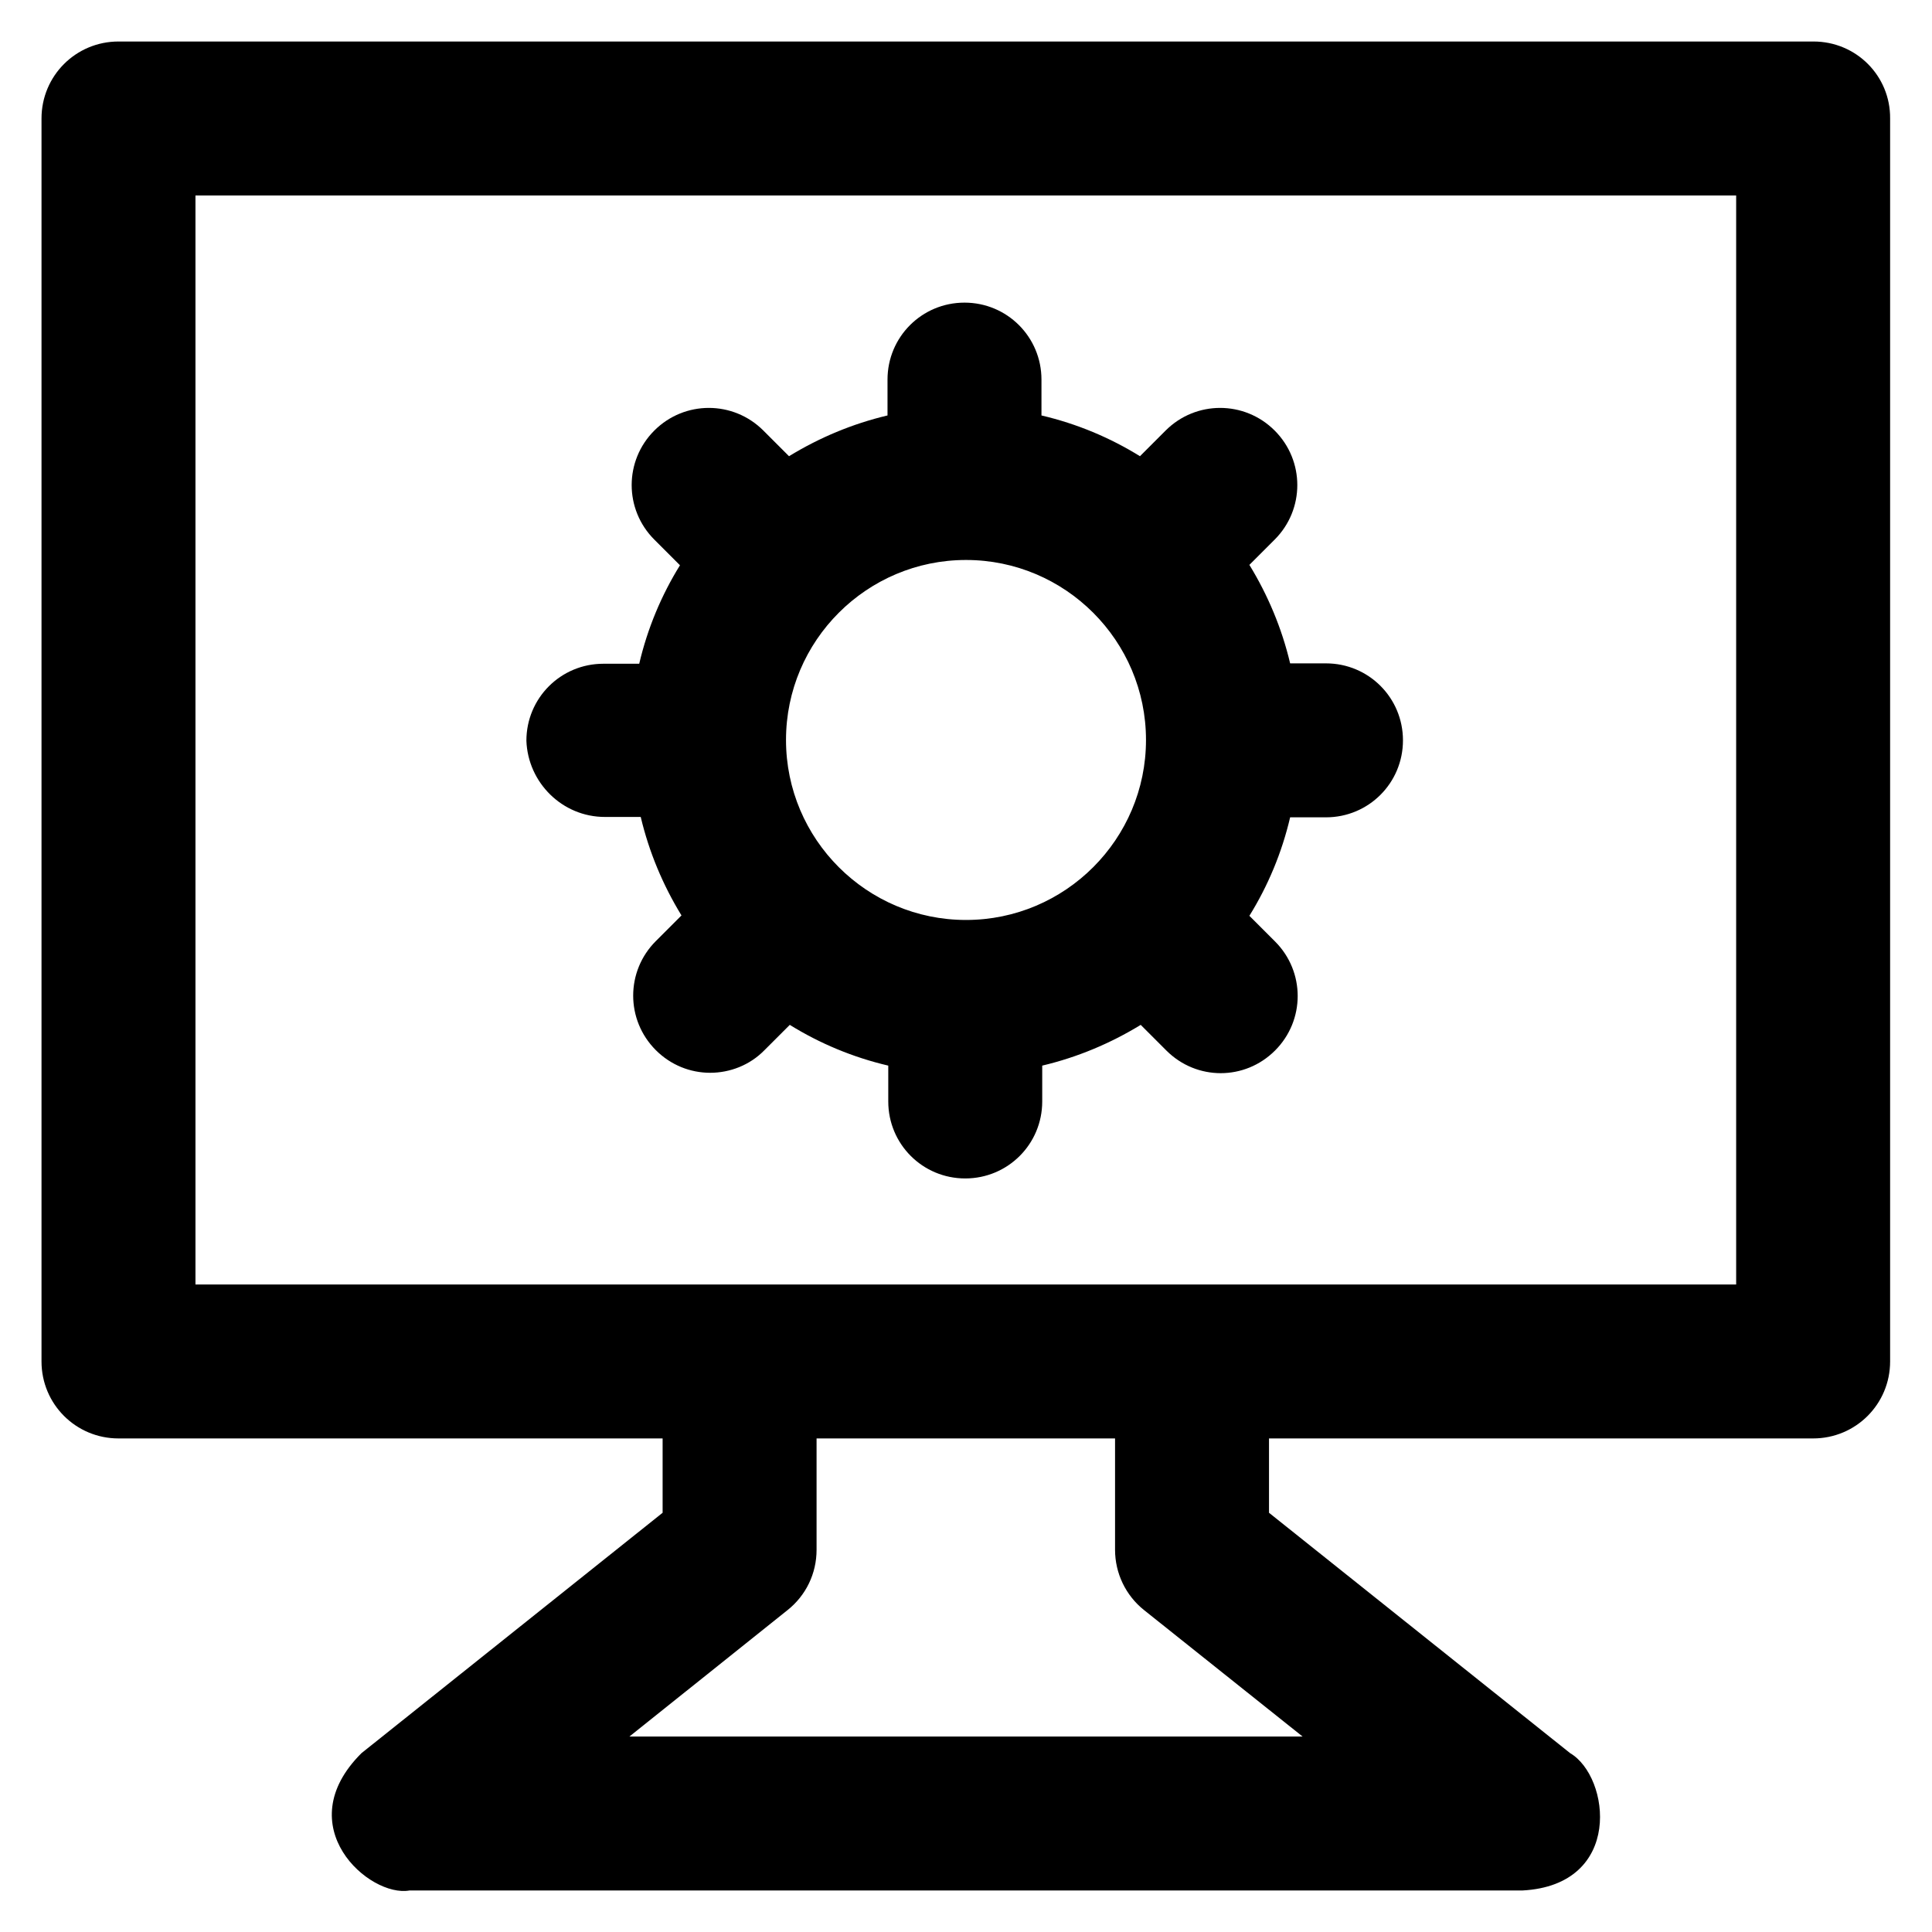
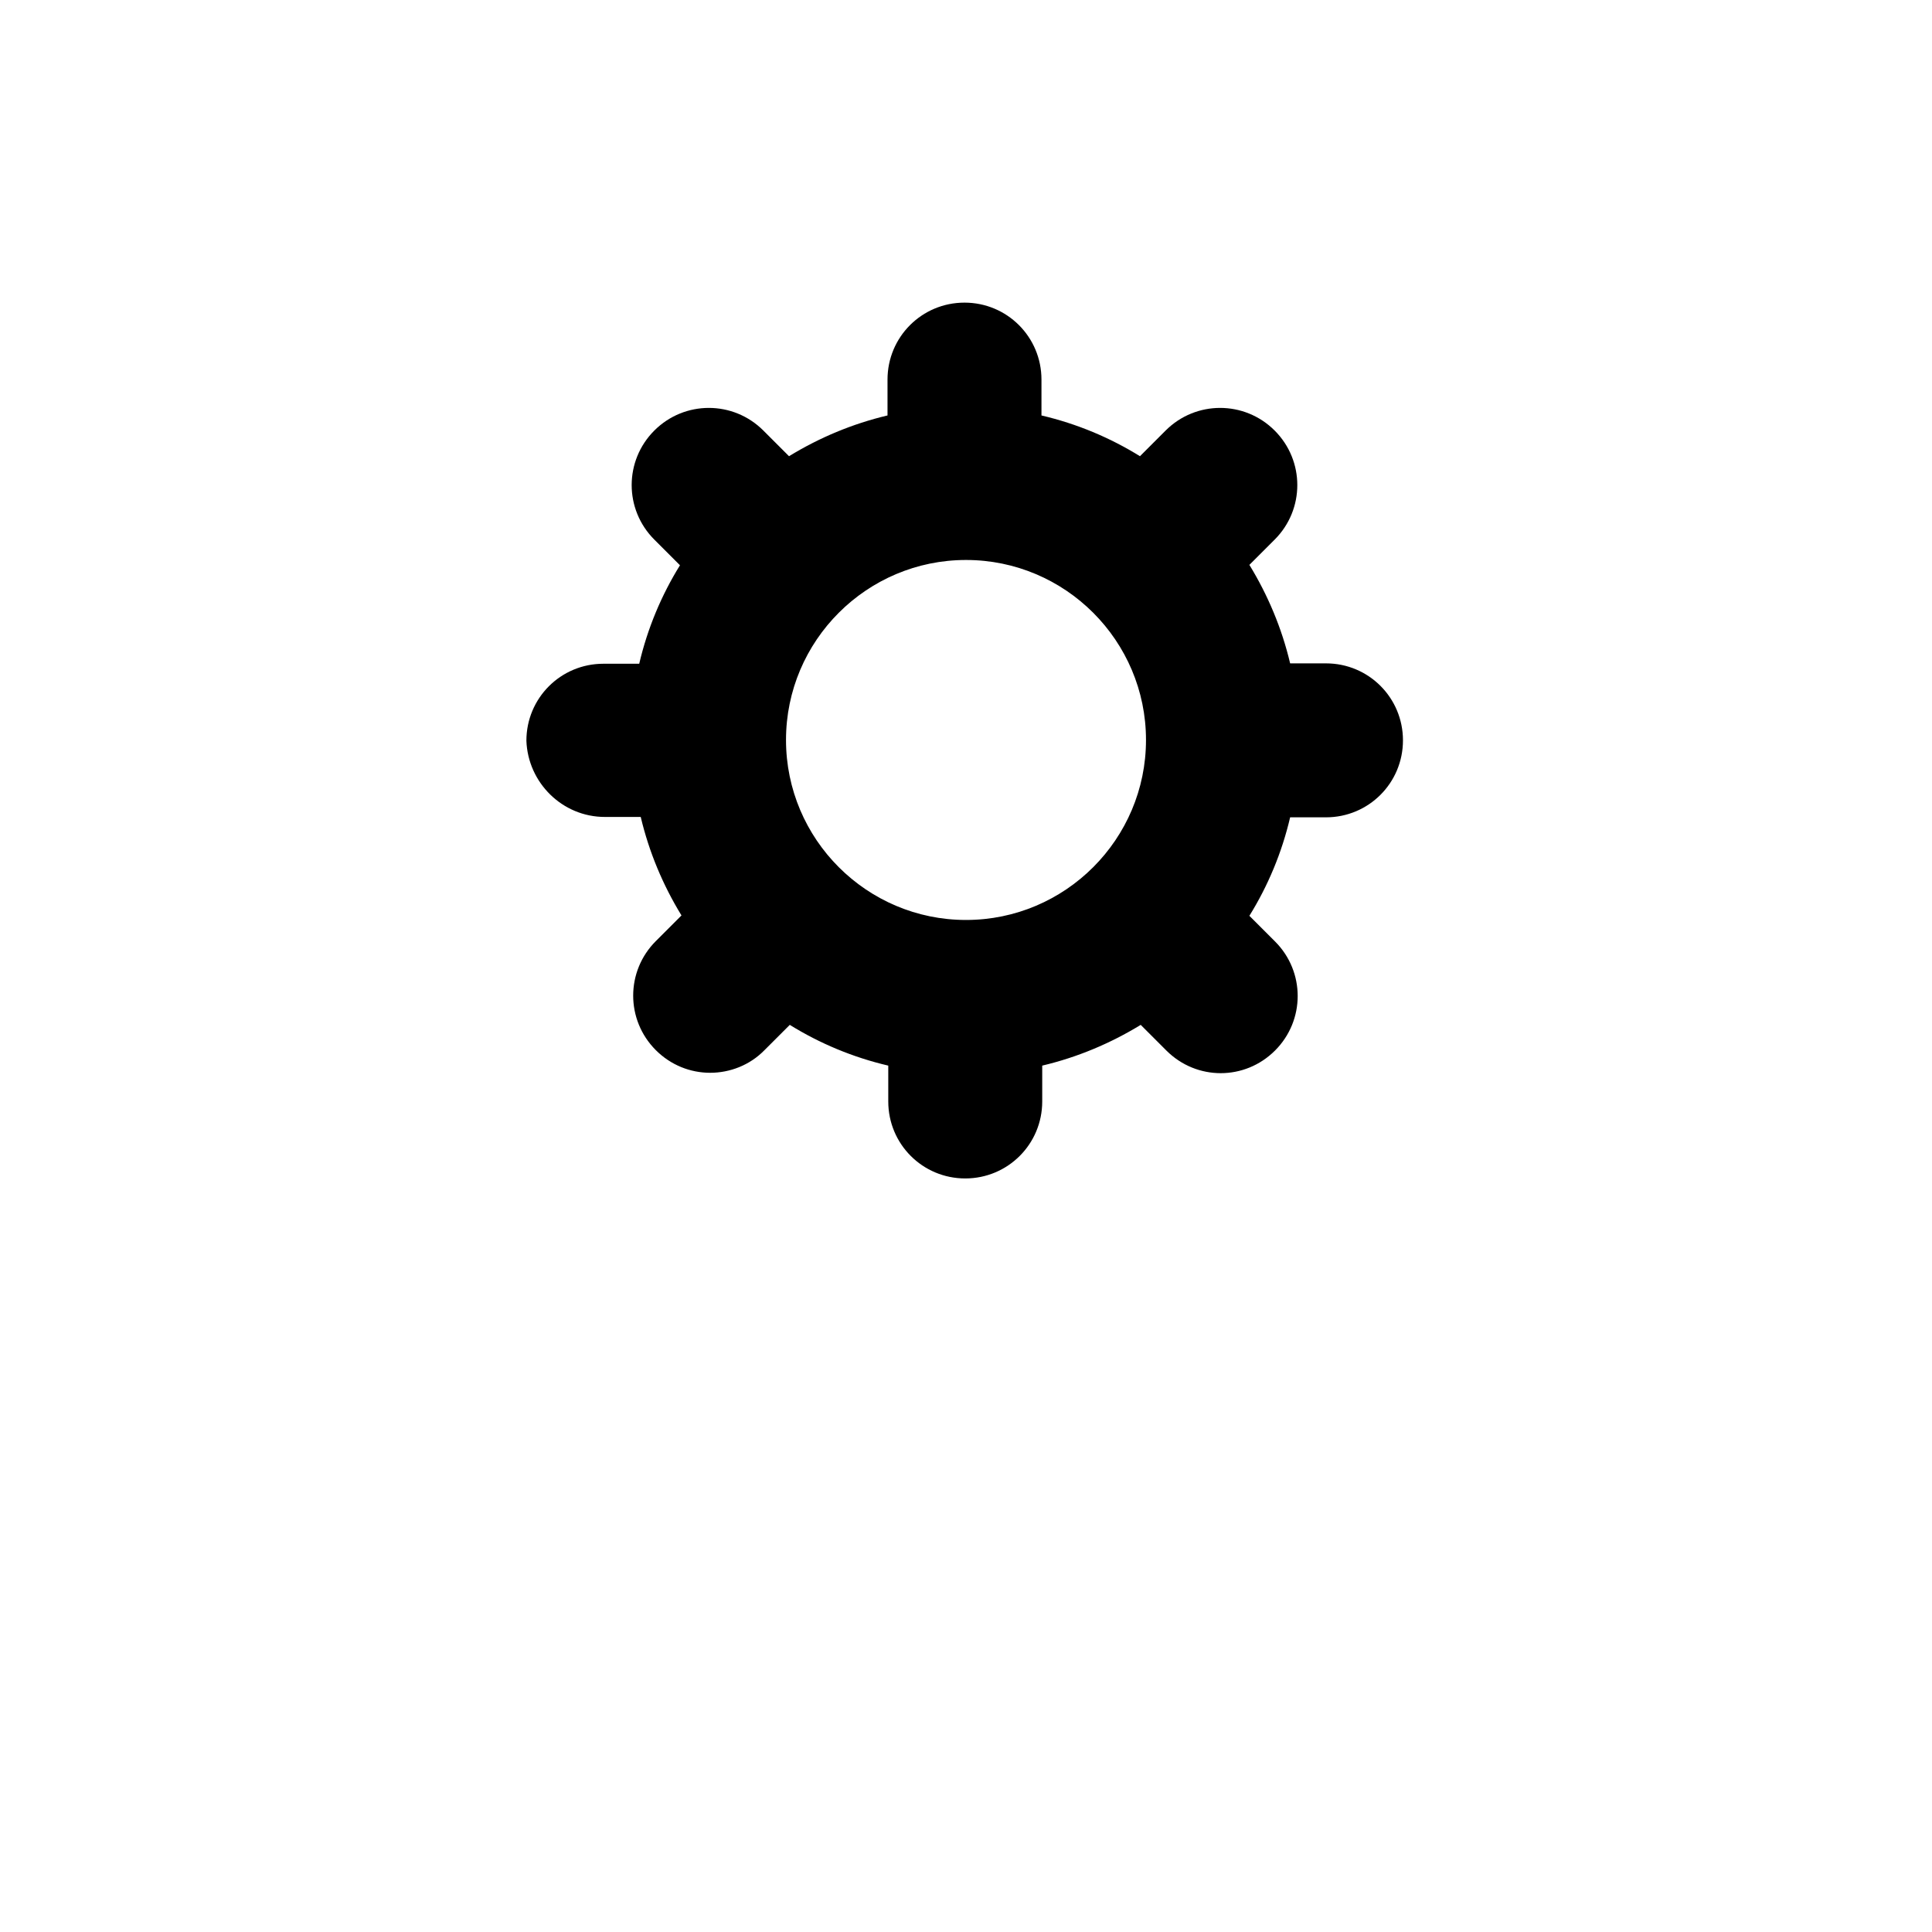
<svg xmlns="http://www.w3.org/2000/svg" fill="#000000" height="800px" width="800px" version="1.1" viewBox="0 0 512 512" enable-background="new 0 0 512 512">
  <g>
    <g>
-       <path d="m480.6,11h-449.2c-11.3,0-20.4,9.1-20.4,20.4v329.4c0,11.3 9.1,20.4 20.4,20.4h144.2v19.7l-79.8,63.7c-19.5,19.4 2.1,38.3 12.7,36.4h294.9c26.9-1.4 23.3-30.2 12.7-36.4l-79.8-63.7v-19.7h144.2c11.3,0 20.4-9.1 20.4-20.4v-329.4c0.1-11.3-9-20.4-20.3-20.4zm-135.4,449.2h-178.4l41.9-33.5c4.9-3.9 7.7-9.7 7.7-16v-29.5h79.1v29.5c0,6.2 2.8,12.1 7.7,16l42,33.5zm115-119.8h-408.4v-288.6h408.3v288.6z" />
      <path d="m160.3,216.5h9.5c2.2,9.3 5.9,18.1 10.8,26.1l-6.8,6.8c-8,8-8,20.9 0,28.9 4,4 9.2,6 14.4,6 5.2,0 10.5-2 14.4-6l6.7-6.7c7.9,4.9 16.7,8.6 26.1,10.8v9.5c0,11.3 9.1,20.4 20.4,20.4 11.3,0 20.4-9.1 20.4-20.4v-9.5c9.3-2.2 18.1-5.9 26.1-10.8l6.8,6.8c4,4 9.2,6 14.4,6 5.2,0 10.4-2 14.4-6 8-8 8-20.9 0-28.9l-6.8-6.8c4.9-7.9 8.6-16.7 10.8-26.1h9.5c11.3,0 20.4-9.1 20.4-20.4 0-11.3-9.1-20.4-20.4-20.4h-9.5c-2.2-9.3-5.9-18.1-10.8-26.1l6.7-6.7c8-8 8-20.9 0-28.9-8-8-20.9-8-28.9,0l-6.8,6.8c-7.9-4.9-16.7-8.6-26.1-10.8v-9.5c0-11.3-9.1-20.4-20.4-20.4-11.3,0-20.4,9.1-20.4,20.4v9.5c-9.3,2.2-18.1,5.9-26.1,10.8l-6.8-6.8c-8-8-20.9-8-28.9,0-8,8-8,20.9 0,28.9l6.8,6.8c-4.9,7.9-8.6,16.7-10.8,26.1h-9.5c-11.3,0-20.4,9.1-20.4,20.4 0.4,11.1 9.5,20.2 20.8,20.2zm95.7-68.1c26.3,0 47.7,21.4 47.7,47.7 0,26.3-21.4,47.7-47.7,47.7-26.3,0-47.7-21.4-47.7-47.7 0-26.3 21.4-47.7 47.7-47.7z" />
    </g>
  </g>
</svg>